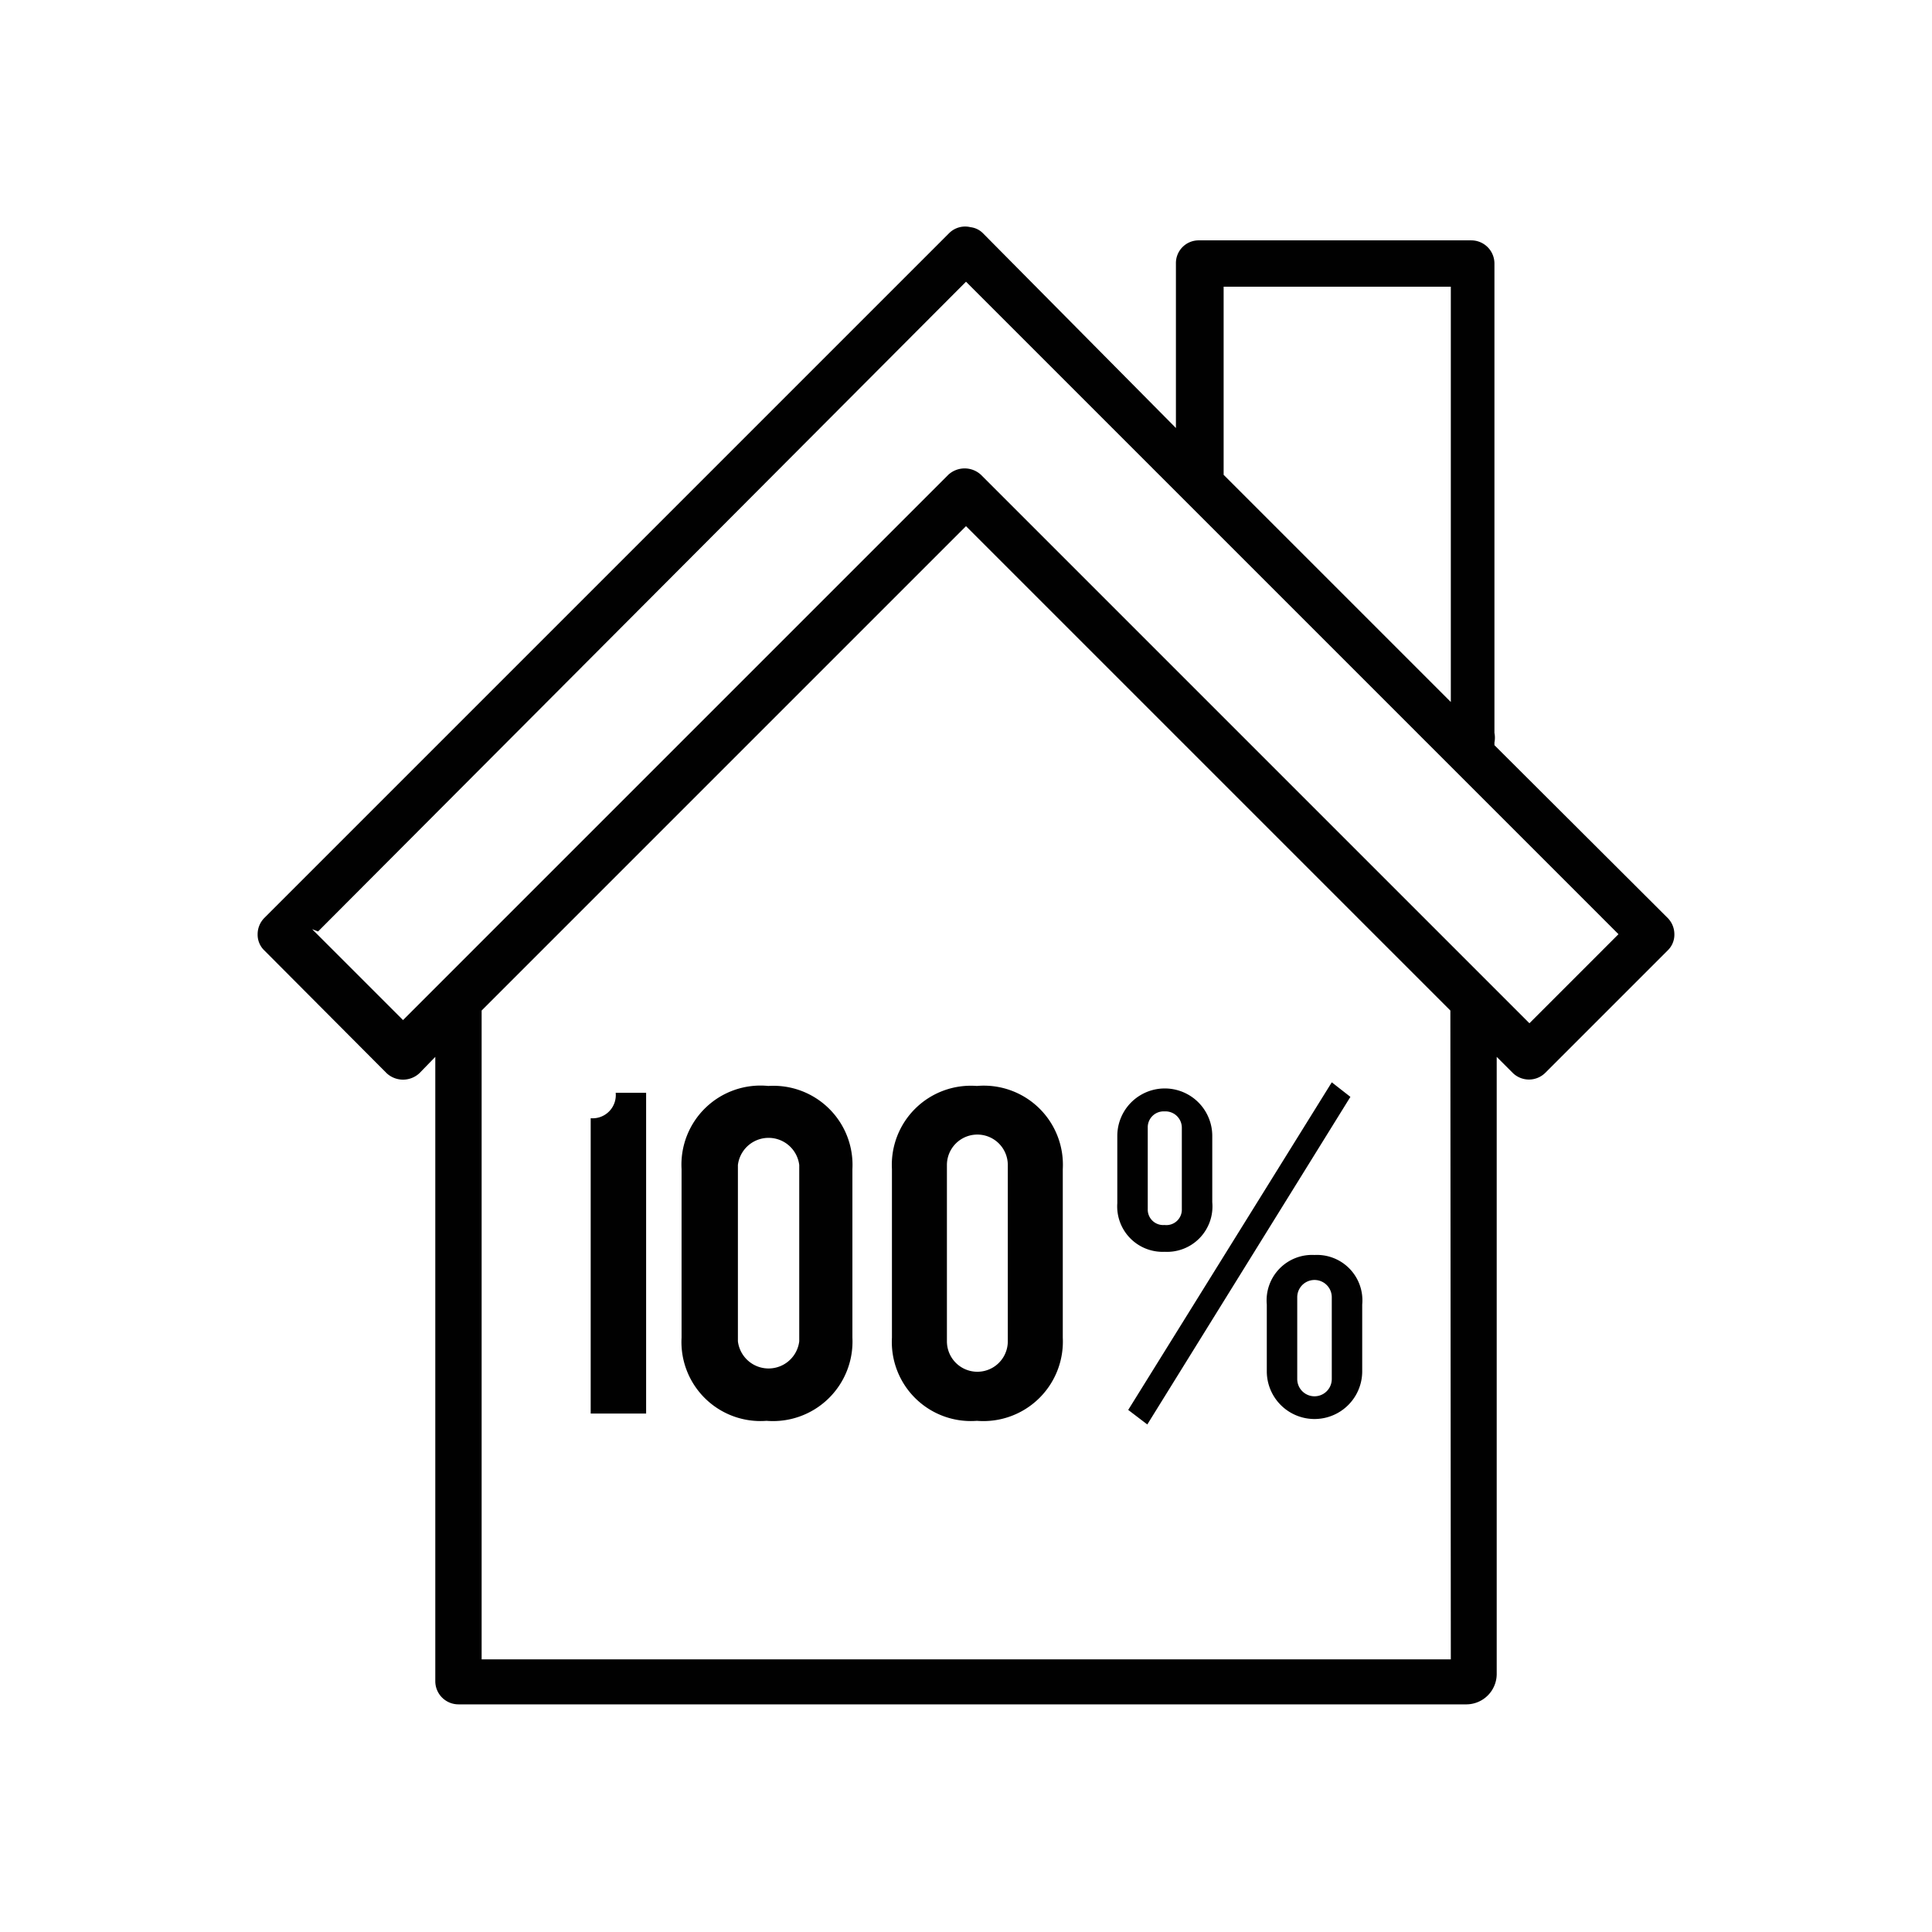
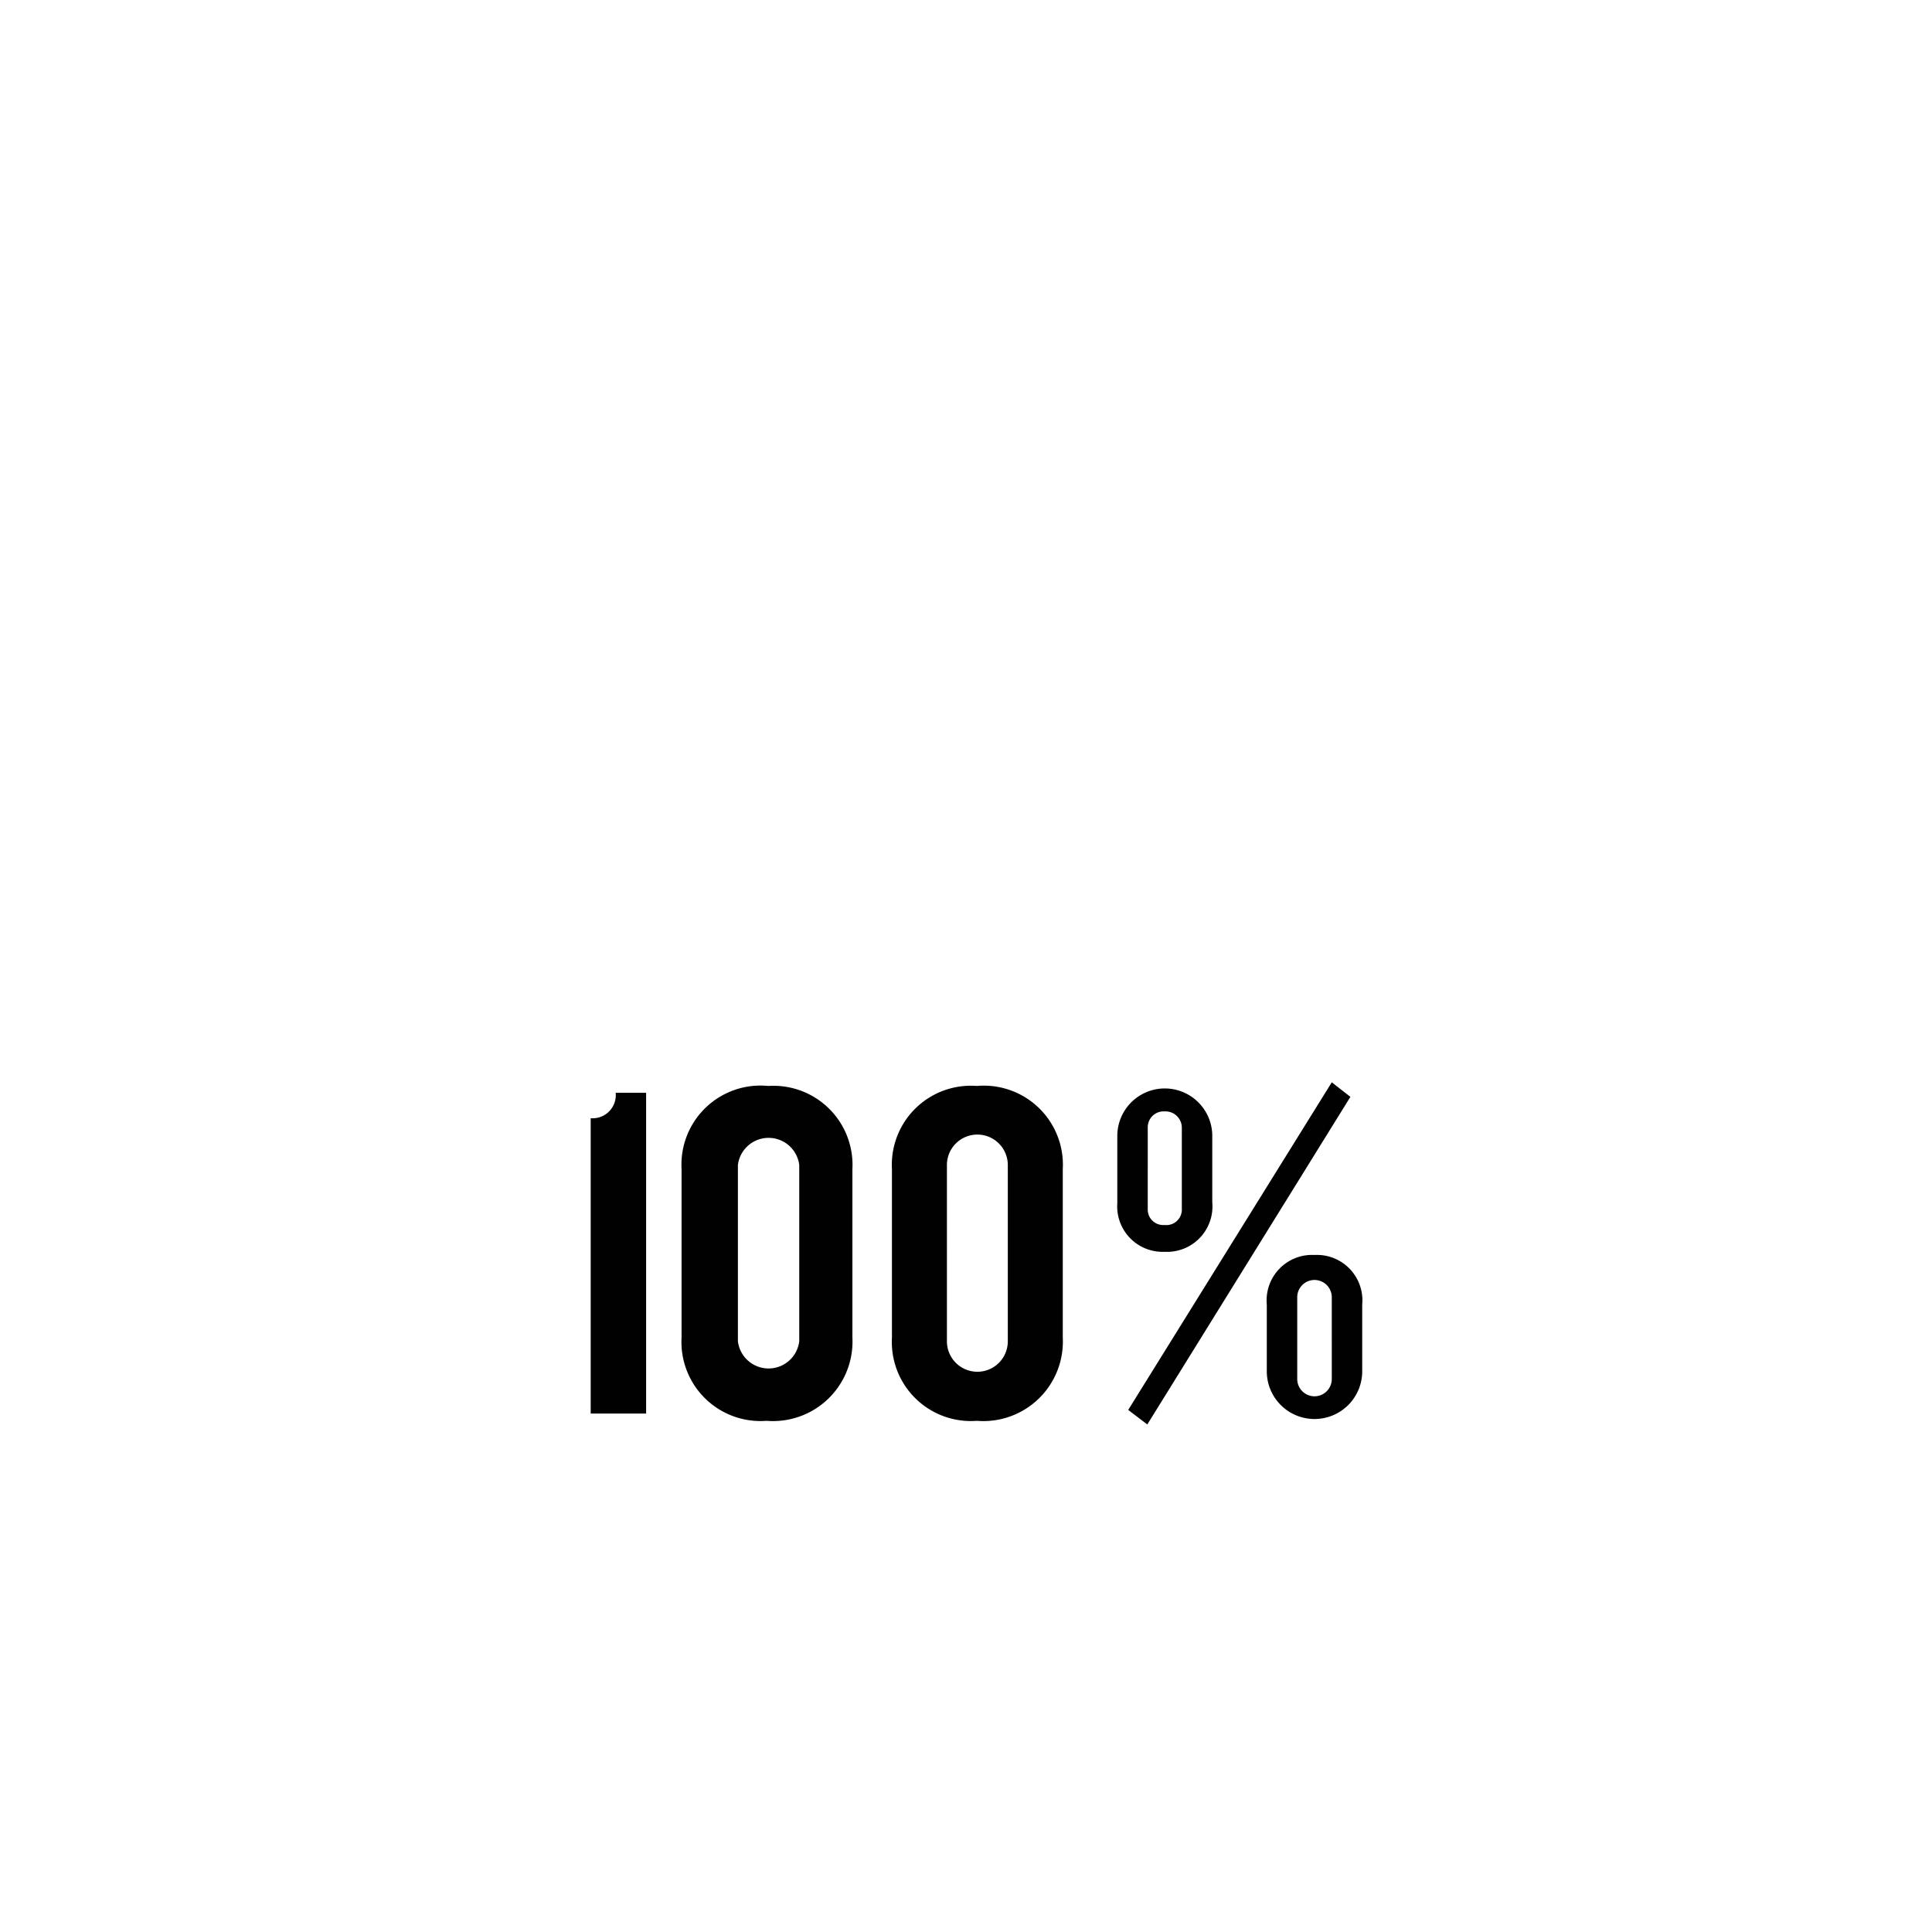
<svg xmlns="http://www.w3.org/2000/svg" id="Ebene_1" data-name="Ebene 1" viewBox="0 0 42.52 42.52">
  <defs>
    <style>.cls-1{fill:#010101}</style>
  </defs>
  <path class="cls-1" d="M13 24.61v6.5h1.22v-7.06h-.67a.51.51 0 0 1-.55.56zm3.91-.71A1.74 1.74 0 0 0 15 25.73v3.71a1.74 1.74 0 0 0 1.87 1.83 1.75 1.75 0 0 0 1.89-1.83v-3.71a1.74 1.74 0 0 0-1.85-1.83zm.68 5.62a.68.68 0 0 1-1.35 0v-3.88a.68.68 0 0 1 1.35 0zm2.04-3.79v3.71a1.74 1.74 0 0 0 1.87 1.83 1.75 1.75 0 0 0 1.89-1.83v-3.71a1.74 1.74 0 0 0-1.89-1.83 1.74 1.74 0 0 0-1.87 1.83zm1.21-.09a.67.67 0 0 1 1.34 0v3.88a.67.67 0 0 1-1.34 0zm4.79 1.91a1 1 0 0 0 1.05-1.09V25a1 1 0 1 0-2.09 0v1.48a1 1 0 0 0 1.04 1.07zm-.37-2.73a.35.35 0 0 1 .37-.36.36.36 0 0 1 .38.36v1.79a.34.34 0 0 1-.38.35.34.34 0 0 1-.37-.35zm3.67 2.8a1 1 0 0 0-1.05 1.09v1.47a1.05 1.05 0 1 0 2.1 0v-1.47a1 1 0 0 0-1.05-1.09zm.38 2.73a.38.38 0 0 1-.76 0v-1.8a.38.38 0 0 1 .76 0zm-4.06 1l4.47-7.21-.41-.32-4.48 7.21.42.32z" />
-   <path class="cls-1" d="M36.7 20.2l-3.81-3.8v-.06a.54.54 0 0 0 0-.21V5.8a.51.51 0 0 0-.51-.51h-6a.5.5 0 0 0-.5.51v3.62l-4.25-4.29a.46.46 0 0 0-.27-.13.5.5 0 0 0-.47.13L5.82 20.2a.51.51 0 0 0-.15.36.48.48 0 0 0 .15.36l2.69 2.7a.53.53 0 0 0 .72 0l.35-.36V37a.51.51 0 0 0 .51.51h22.19a.67.67 0 0 0 .66-.66V23.26l.35.35a.51.51 0 0 0 .72 0l2.69-2.69a.48.48 0 0 0 .15-.36.51.51 0 0 0-.15-.36zM26.93 6.31h5v9.14l-5-5zm5 30.21H10.6V22.24l10.66-10.66 10.66 10.66zm1.73-14l-.07-.07-12-12a.53.53 0 0 0-.72 0l-12 12-2-2 .13.05L21.26 6.2l14.36 14.36z" />
</svg>